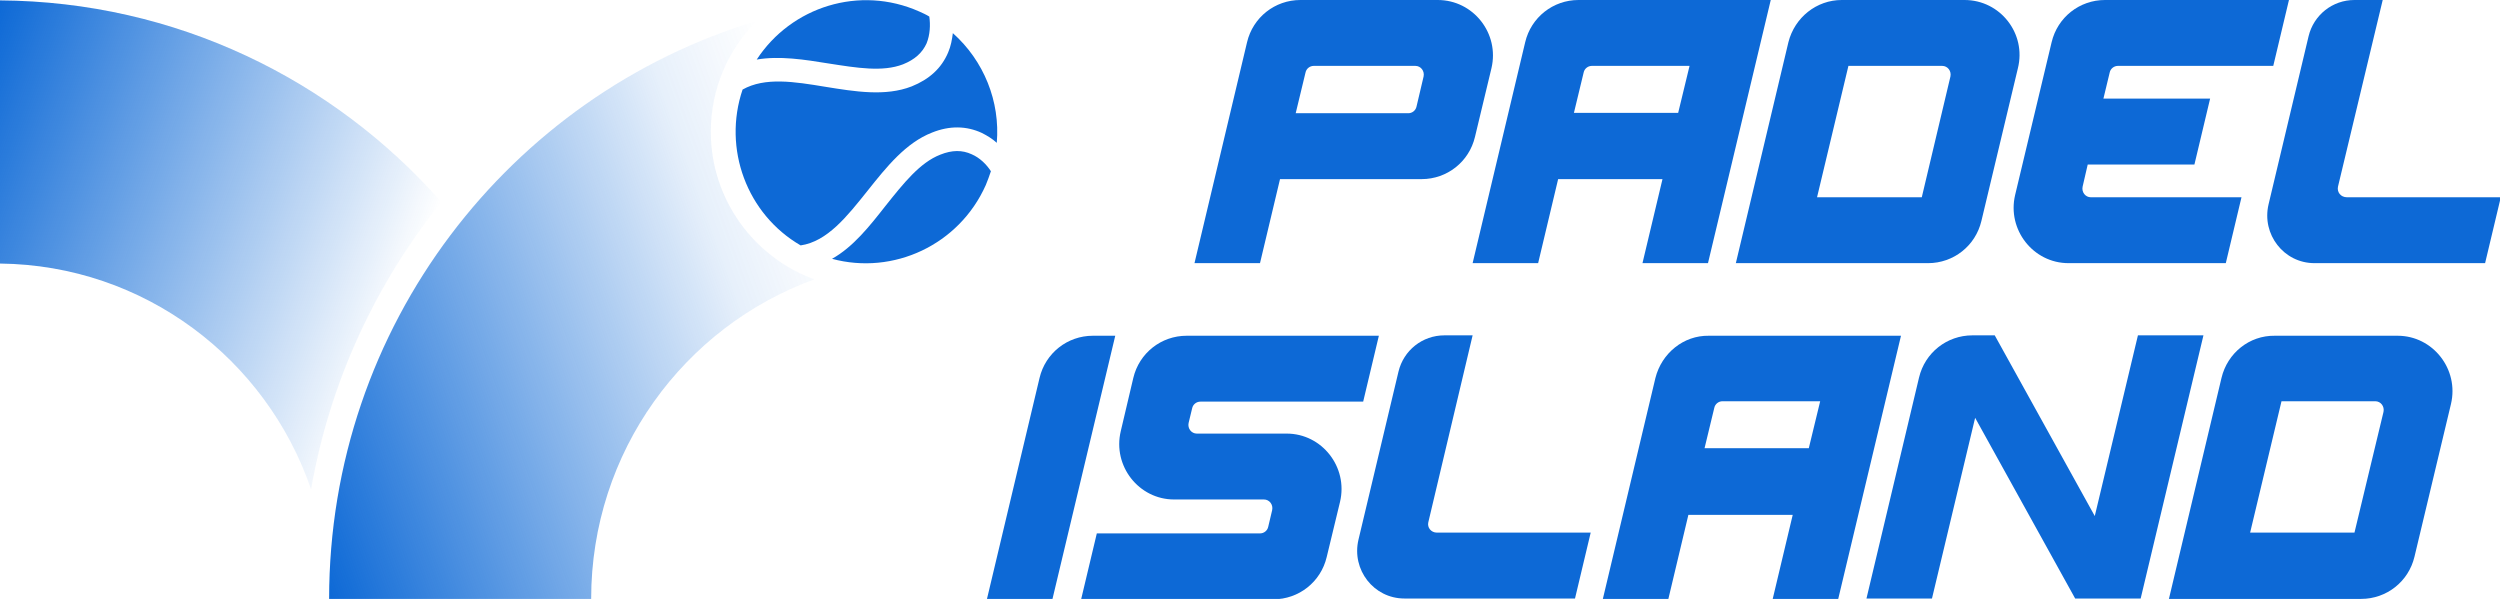
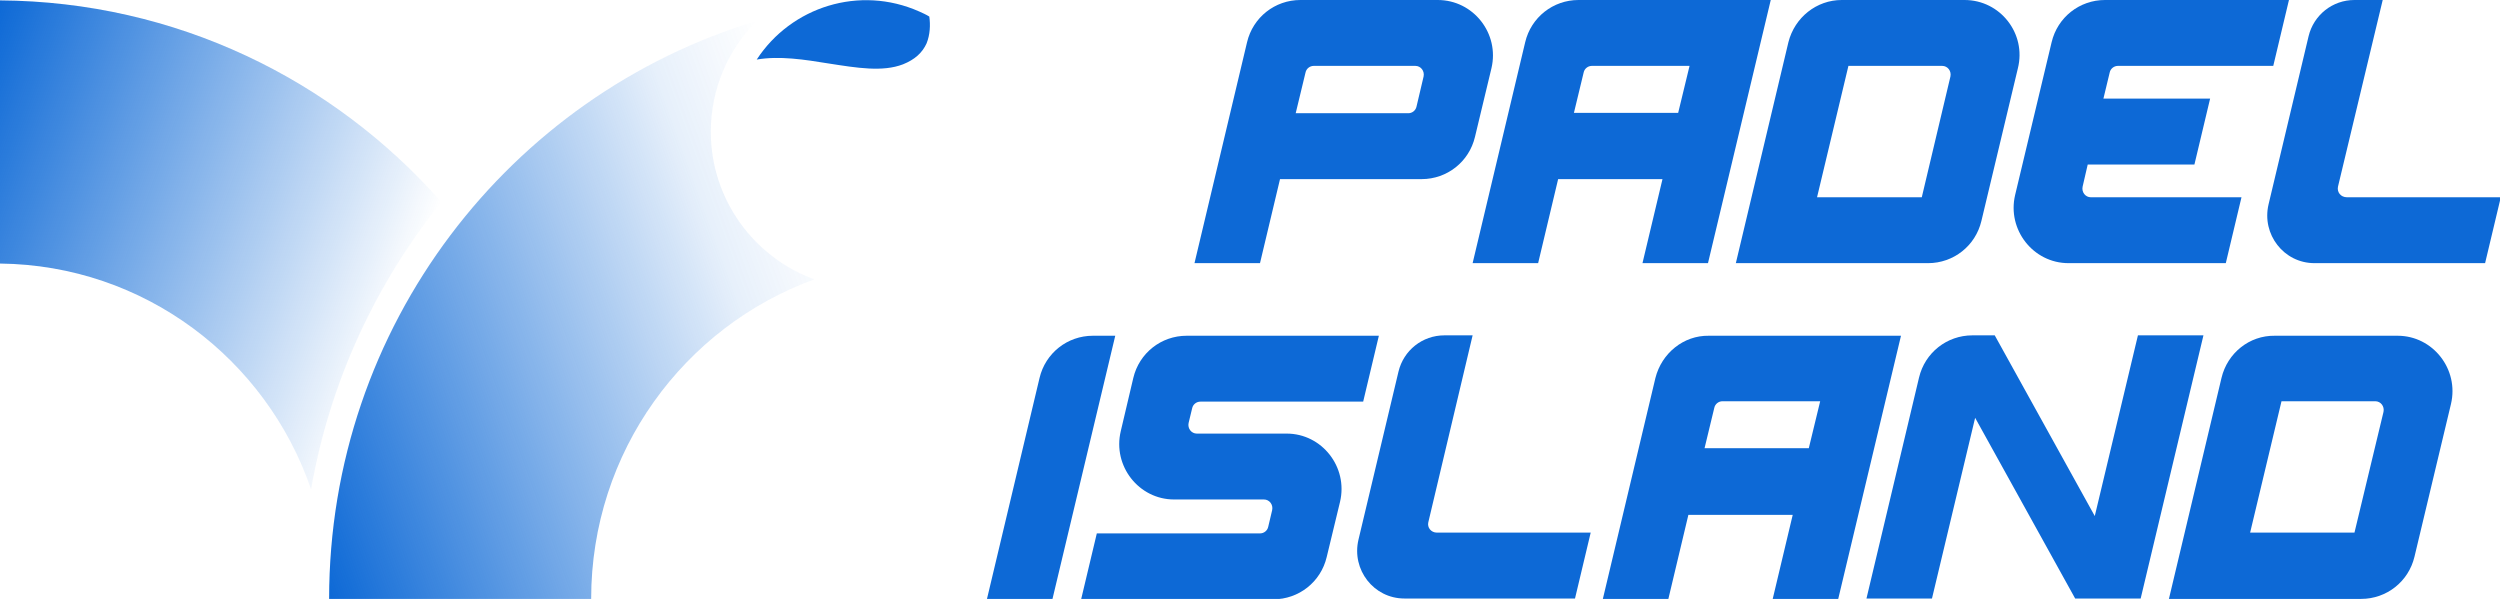
<svg xmlns="http://www.w3.org/2000/svg" width="455" height="109" viewBox="0 0 455 109" fill="none">
  <g clip-path="url(#clip0_334_350)">
    <path d="M277.584 7.683L268.017 47.894H279.94L283.581 32.599H302.572L298.931 47.894H310.854L322.277 0H287.293C282.653 0 278.654 3.159 277.584 7.683ZM286.437 20.608L288.221 13.212C288.364 12.494 289.007 11.991 289.721 11.991H307.498L305.428 20.536H286.437V20.608Z" fill="#0D69D6" />
    <path d="M301.287 68.789L291.72 109H303.643L307.284 93.706H326.275L322.634 109H334.557L345.98 61.106H310.996C306.427 61.034 302.429 64.266 301.287 68.789ZM310.211 81.642L311.996 74.246C312.139 73.528 312.781 73.026 313.495 73.026H331.273L329.202 81.57H310.211V81.642Z" fill="#0D69D6" />
    <path d="M226.964 7.683L217.397 47.894H229.32L232.962 32.599H258.735C263.376 32.599 267.374 29.44 268.445 24.916L271.443 12.422C272.943 6.103 268.159 0 261.662 0H236.674C232.033 0 228.035 3.159 226.964 7.683ZM235.817 20.608L237.602 13.212C237.745 12.494 238.388 11.991 239.102 11.991H257.593C258.592 11.991 259.306 12.925 259.092 13.93L257.807 19.387C257.664 20.105 257.022 20.608 256.308 20.608H235.817Z" fill="#0D69D6" />
    <path d="M325.49 7.683L315.923 47.894H350.906C355.547 47.894 359.545 44.734 360.616 40.211L367.256 12.422C368.827 6.103 364.043 0 357.546 0H335.199C330.63 0 326.632 3.159 325.49 7.683ZM330.702 35.903L336.413 11.991H353.477C354.476 11.991 355.19 12.925 354.976 13.93L349.764 35.903H330.702Z" fill="#0D69D6" />
    <path d="M413.734 11.991L416.59 0H383.106C378.465 0 374.467 3.159 373.396 7.683L366.756 35.472C365.257 41.791 370.04 47.894 376.466 47.894H405.095L407.951 35.903H380.536C379.536 35.903 378.822 34.969 379.036 33.964L379.964 29.943H399.384L402.24 17.951H382.82L383.962 13.212C384.105 12.494 384.748 11.991 385.462 11.991H413.734Z" fill="#0D69D6" />
    <path d="M425.514 33.964L433.653 0H428.513C424.515 0 421.088 2.729 420.159 6.606L412.877 37.195C411.592 42.652 415.662 47.894 421.23 47.894H422.301H452.287L455.143 35.903H427.156C426.014 35.903 425.3 34.969 425.514 33.964Z" fill="#0D69D6" />
    <path d="M389.103 61.034L381.249 93.921L363.043 61.034H358.974C354.333 61.034 350.335 64.194 349.264 68.717L339.697 108.928H351.62L359.474 76.041L377.679 108.928H389.602L401.026 61.034H389.103Z" fill="#0D69D6" />
    <path d="M191.553 109H179.63L189.197 68.789C190.268 64.266 194.266 61.106 198.907 61.106H202.976L191.553 109Z" fill="#0D69D6" />
    <path d="M404.31 68.789L394.743 109H429.727C434.367 109 438.365 105.841 439.436 101.317L446.076 73.528C447.575 67.21 442.792 61.106 436.366 61.106H414.02C409.379 61.034 405.381 64.266 404.31 68.789ZM409.522 96.937L415.233 73.026H432.297C433.296 73.026 434.01 73.959 433.796 74.964L428.513 96.937H409.522Z" fill="#0D69D6" />
    <path d="M259.949 95.07L268.016 61.034H262.876C258.878 61.034 255.451 63.763 254.523 67.64L247.24 98.229C245.955 103.686 250.025 108.928 255.594 108.928H256.665H286.65L289.506 96.937H261.519C260.448 96.937 259.735 96.003 259.949 95.07Z" fill="#0D69D6" />
    <path d="M248.098 73.097L250.953 61.106H215.97C211.329 61.106 207.331 64.266 206.26 68.789L203.976 78.483C202.476 84.802 207.26 90.905 213.685 90.905H230.035C231.034 90.905 231.748 91.839 231.534 92.844L230.82 95.86C230.677 96.578 230.035 97.08 229.321 97.08H199.62L196.765 109.072H231.748C236.389 109.072 240.387 105.912 241.458 101.389L243.885 91.336C245.385 85.017 240.601 78.914 234.176 78.914H217.826C216.827 78.914 216.113 77.98 216.327 76.975L216.969 74.318C217.112 73.6 217.755 73.097 218.469 73.097H248.098Z" fill="#0D69D6" />
    <path d="M56.616 89.038C60.043 69.436 68.396 51.628 80.319 36.764C60.614 14.433 31.985 0.287 0 0.072V47.966C26.273 48.253 48.477 65.343 56.616 89.038Z" fill="url(#paint0_linear_334_350)" />
    <path d="M129.368 23.983C129.368 16.084 132.58 8.976 137.721 3.806C92.742 17.377 59.9 59.311 59.9 109H107.592C107.592 82.217 124.513 59.455 148.216 50.838C137.293 46.889 129.368 36.333 129.368 23.983Z" fill="url(#paint1_linear_334_350)" />
    <path d="M150.857 11.561C155.926 12.35 160.638 13.14 164.351 11.704C166.493 10.842 167.849 9.622 168.635 7.899C169.277 6.319 169.349 4.524 169.134 3.016C168.563 2.657 167.921 2.37 167.278 2.082C156.426 -2.729 144.003 1.221 137.721 10.842C141.862 10.124 146.431 10.842 150.857 11.561Z" fill="#0D69D6" />
-     <path d="M157.925 34.682C161.352 30.373 164.851 25.993 169.634 24.127C172.847 22.834 175.917 22.906 178.701 24.198C179.701 24.701 180.629 25.275 181.414 25.993C182.057 18.454 179.058 11.058 173.418 6.032C173.275 7.181 173.061 8.401 172.561 9.55C171.348 12.422 169.134 14.433 165.922 15.725C161.138 17.592 155.569 16.659 150.215 15.797C144.575 14.864 139.22 14.002 135.15 16.3C131.509 27.07 135.936 38.99 145.717 44.663C150.572 43.945 154.141 39.421 157.925 34.682Z" fill="#0D69D6" />
-     <path d="M176.845 28.076C175.132 27.286 173.276 27.286 171.134 28.148C167.421 29.584 164.423 33.389 161.21 37.41C158.283 41.144 155.284 44.95 151.429 47.104C162.566 50.12 174.561 44.591 179.416 33.676C179.773 32.815 180.058 32.025 180.344 31.163C179.558 29.943 178.345 28.722 176.845 28.076Z" fill="#0D69D6" />
  </g>
  <defs>
    <linearGradient id="paint0_linear_334_350" x1="-9.823" y1="27.193" x2="72.924" y2="57.139" gradientUnits="userSpaceOnUse">
      <stop offset="1.33195e-07" stop-color="#0D69D6" />
      <stop offset="0.902" stop-color="#0D69D6" stop-opacity="0.1" />
      <stop offset="1" stop-color="#0D69D6" stop-opacity="0" />
    </linearGradient>
    <linearGradient id="paint1_linear_334_350" x1="50.434" y1="82.728" x2="152.876" y2="45.655" gradientUnits="userSpaceOnUse">
      <stop offset="9.53674e-07" stop-color="#0D69D6" />
      <stop offset="0.813" stop-color="#0D69D6" stop-opacity="0.1" />
      <stop offset="1" stop-color="#0D69D6" stop-opacity="0" />
    </linearGradient>
    <clipPath id="clip0_334_350">
      <rect width="455" height="109" fill="white" />
    </clipPath>
  </defs>
</svg>